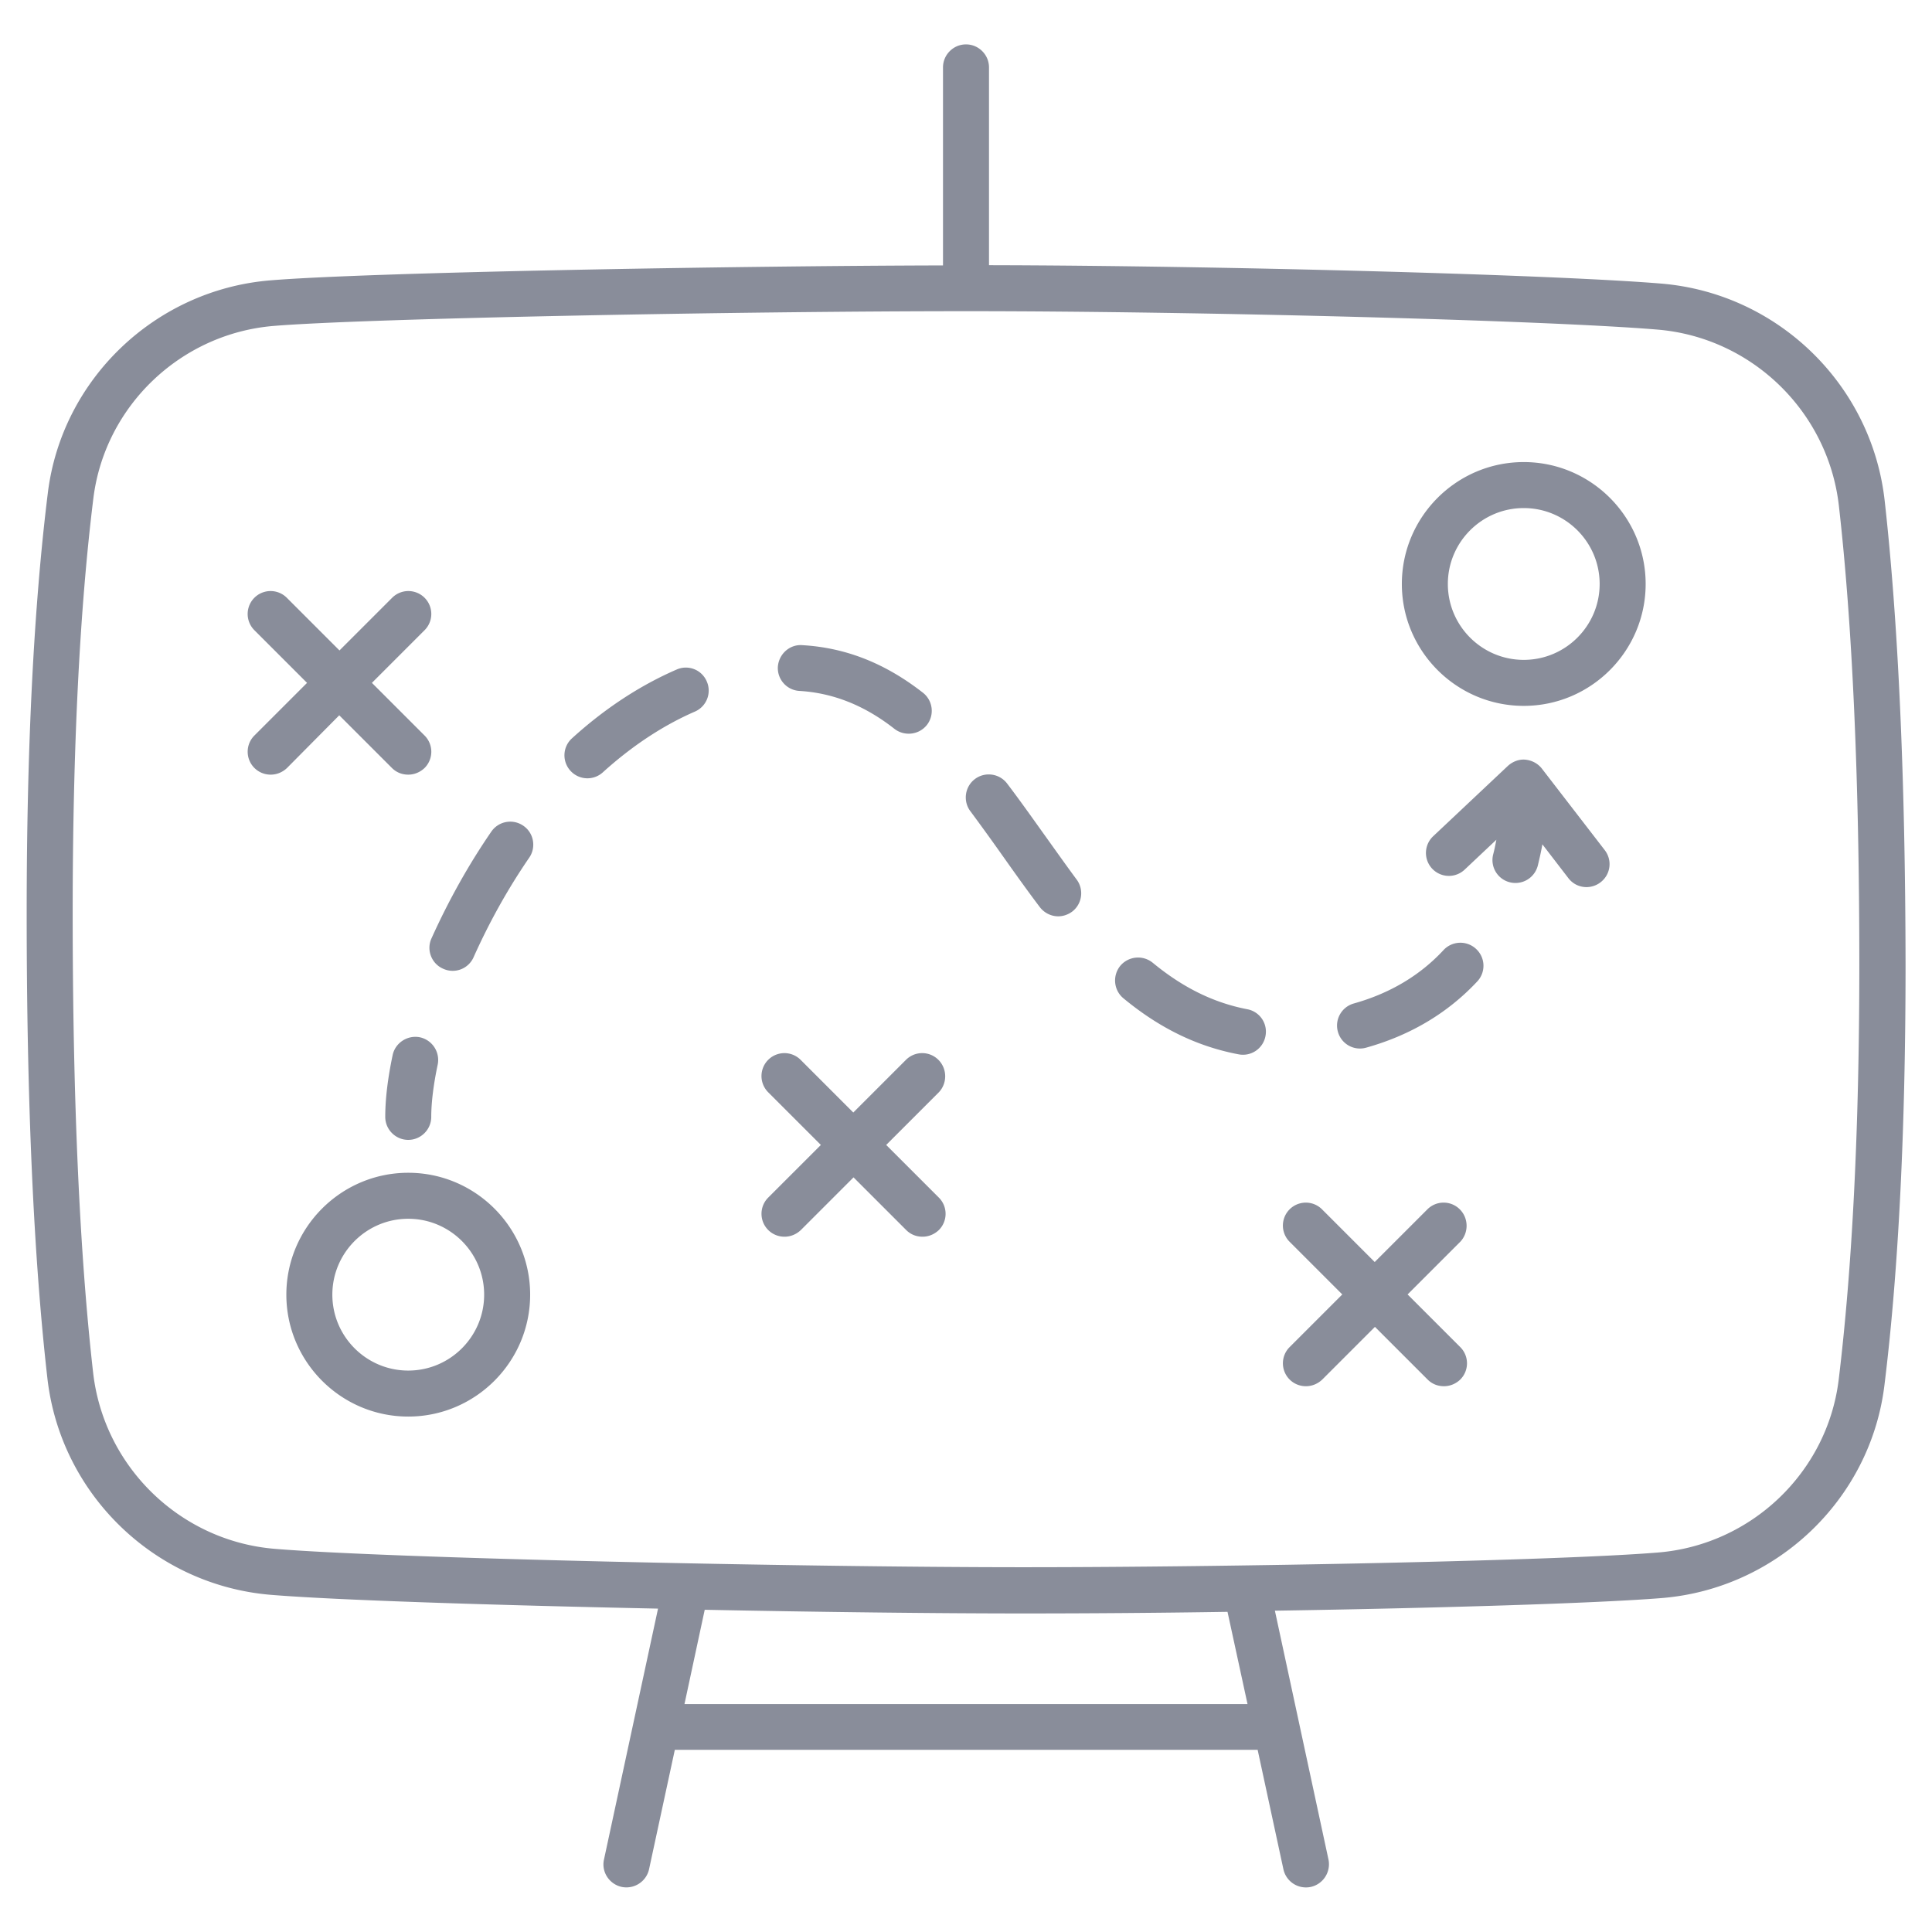
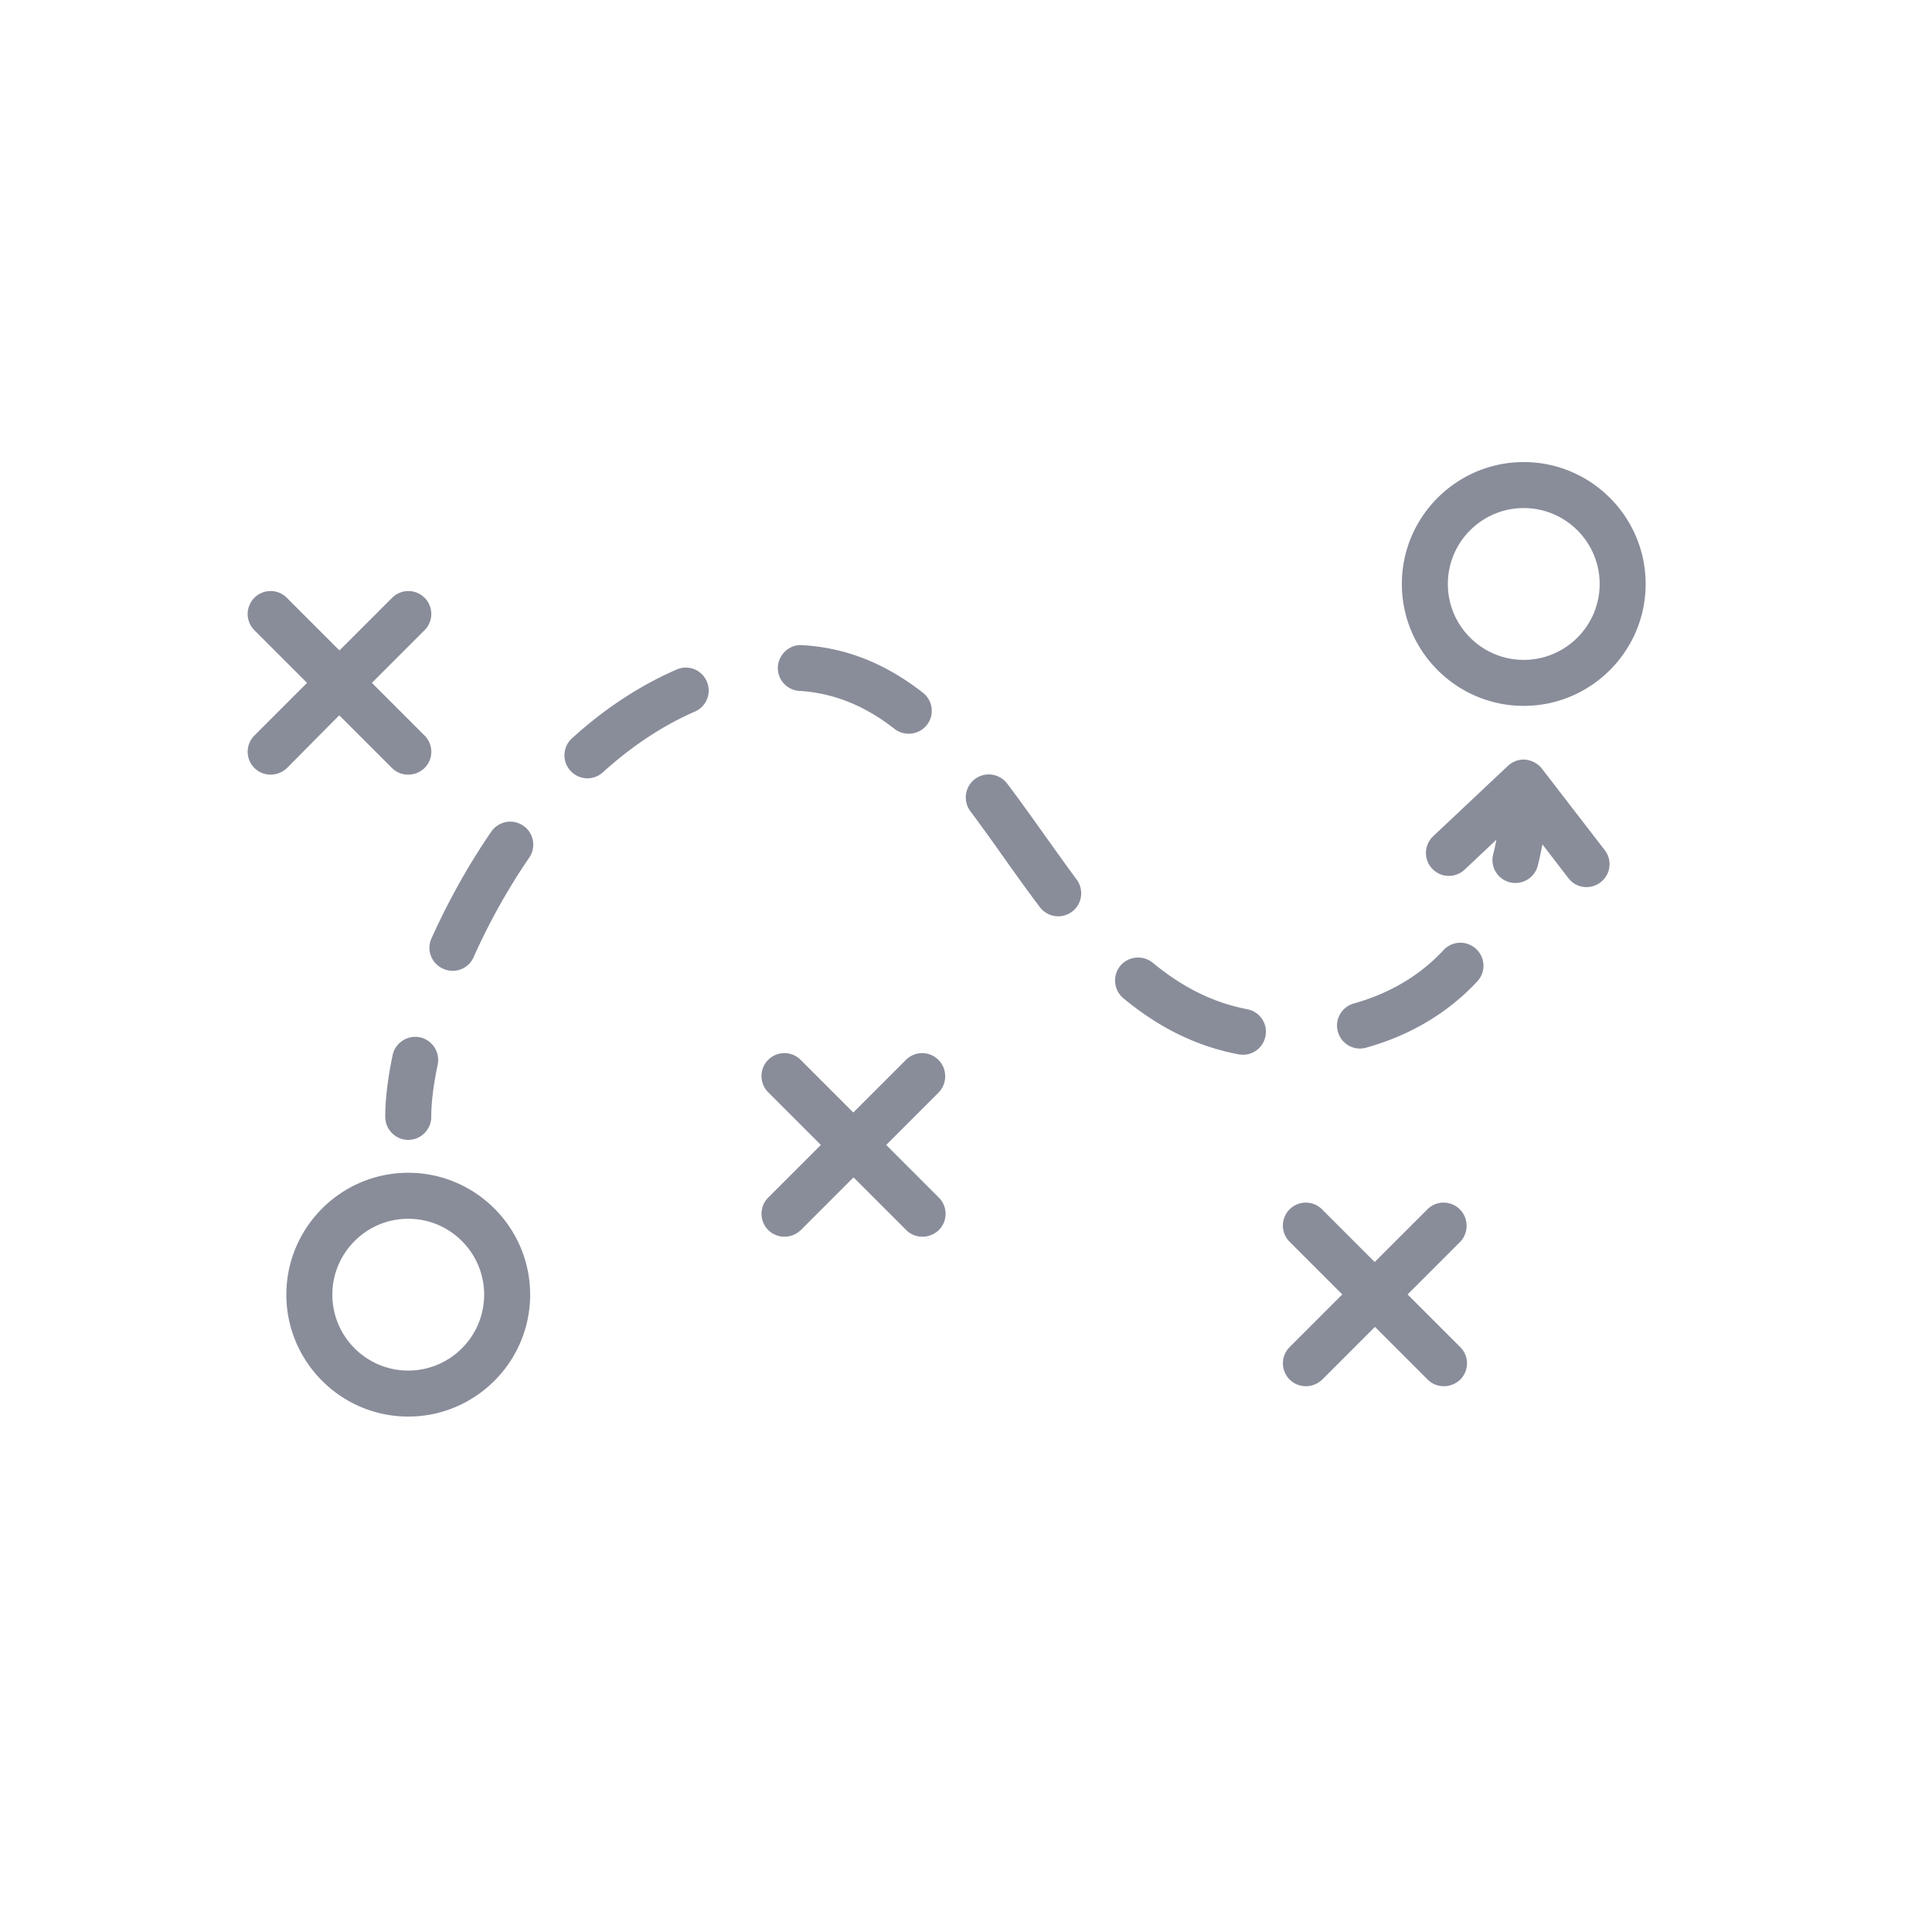
<svg xmlns="http://www.w3.org/2000/svg" version="1.1" id="Layer_1" x="0" y="0" viewBox="0 0 84 84" xml:space="preserve">
  <style>.st3{fill:#898d9a}</style>
-   <path class="st3" d="M81.94 21.75c-.57-5.04-4.66-9-9.71-9.42-4.7-.39-19.16-.78-29.23-.8v-8.6c0-.55-.45-1-1-1s-1 .45-1 1v8.61c-9.1.02-25.05.3-29.25.65-4.99.41-9.06 4.29-9.67 9.24-.61 4.92-.92 11.07-.92 18.27 0 8.16.3 14.96.9 20.22.57 5.04 4.66 9 9.71 9.42 2.77.23 9.62.45 16.84.6l-2.35 10.91c-.12.54.23 1.07.77 1.19.54.11 1.07-.23 1.19-.77l1.12-5.19h25.34l1.12 5.19a1.003 1.003 0 001.19.77c.54-.12.88-.65.77-1.19l-2.33-10.82c7.01-.11 14-.32 16.83-.55 4.99-.41 9.06-4.29 9.67-9.24.61-4.93.92-11.08.92-18.28-.01-8.14-.32-14.95-.91-20.21zm-27.7 52.34H29.76l.88-4.1c5.02.1 10.06.16 13.86.16 2.62 0 5.71-.02 8.87-.07l.87 4.01zm25.7-14.08c-.5 4.01-3.8 7.16-7.85 7.49-4.35.36-18.64.64-27.58.64-9.78 0-27.67-.39-32.57-.8-4.1-.34-7.42-3.56-7.89-7.65-.59-5.18-.89-11.91-.89-19.99 0-7.12.3-13.19.9-18.04.5-4.01 3.8-7.16 7.85-7.49 4.03-.33 20.31-.64 30.07-.64h.11c10.05 0 25.17.4 29.97.8 4.1.34 7.42 3.56 7.89 7.65.59 5.18.89 11.91.89 19.99 0 7.13-.31 13.19-.9 18.04z" />
  <path class="st3" d="M17.75 50.99c-2.92 0-5.3 2.38-5.3 5.3s2.38 5.3 5.3 5.3 5.3-2.38 5.3-5.3-2.38-5.3-5.3-5.3zm0 8.6c-1.82 0-3.3-1.48-3.3-3.3 0-1.82 1.48-3.3 3.3-3.3 1.82 0 3.3 1.48 3.3 3.3 0 1.82-1.48 3.3-3.3 3.3zm48.5-39.5c-2.92 0-5.3 2.38-5.3 5.3s2.38 5.3 5.3 5.3 5.3-2.38 5.3-5.3-2.38-5.3-5.3-5.3zm0 8.6c-1.82 0-3.3-1.48-3.3-3.3 0-1.82 1.48-3.3 3.3-3.3s3.3 1.48 3.3 3.3c0 1.82-1.48 3.3-3.3 3.3zM17.07 45.88c-.21 1-.32 1.9-.32 2.68 0 .55.45 1 1 1s1-.45 1-1c0-.63.1-1.42.28-2.27a1.01 1.01 0 00-.77-1.19c-.54-.11-1.08.24-1.19.78zm37.16-2c-1.46-.28-2.8-.94-4.11-2.02a1.01 1.01 0 00-1.41.13c-.35.43-.29 1.06.13 1.41 1.57 1.3 3.21 2.1 5.01 2.44a.995.995 0 001.17-.79.991.991 0 00-.79-1.17zM34.76 30.04c1.47.09 2.83.63 4.13 1.65.18.14.4.21.62.21.3 0 .59-.13.79-.38a1 1 0 00-.17-1.4c-1.64-1.28-3.35-1.96-5.25-2.07-.55-.04-1.02.39-1.06.94-.03.55.39 1.02.94 1.05zm28 11.27c-1.02 1.1-2.33 1.88-3.9 2.32-.53.15-.84.7-.69 1.23a.993.993 0 001.23.69c1.93-.54 3.55-1.51 4.83-2.88a.996.996 0 00-.05-1.41 1 1 0 00-1.42.05zm-41.4-5.15c-.99 1.44-1.86 3-2.6 4.64-.23.5 0 1.1.51 1.32a.992.992 0 001.32-.5c.69-1.54 1.5-2.99 2.42-4.33.31-.45.2-1.08-.26-1.39a.998.998 0 00-1.39.26zm23.93-.03c-.5-.7-.99-1.39-1.5-2.06-.33-.44-.96-.53-1.4-.2-.44.33-.53.96-.2 1.4.49.66.98 1.34 1.46 2.02.51.72 1.03 1.45 1.56 2.15.2.26.5.4.8.4.21 0 .42-.07.6-.2.44-.33.53-.96.2-1.4-.51-.69-1.01-1.4-1.52-2.11zm-15.87-7.02c-1.59.69-3.12 1.69-4.55 2.99-.41.37-.44 1-.07 1.41a.996.996 0 001.41.07c1.27-1.15 2.62-2.04 4-2.64.51-.22.74-.81.52-1.31a.987.987 0 00-1.31-.52zm37.62 4.31c-.17-.22-.43-.36-.71-.39-.28-.03-.56.08-.77.27l-3.25 3.06a.996.996 0 101.37 1.45l1.38-1.3c-.04.2-.08.42-.14.64a.996.996 0 00.97 1.24c.45 0 .85-.3.97-.75.08-.33.15-.64.2-.93l1.13 1.47c.2.26.49.39.79.39.21 0 .43-.07.61-.21.44-.34.52-.96.18-1.4l-2.73-3.54zm-3.57 19.16a.996.996 0 00-1.41 0l-2.29 2.29-2.29-2.29a.996.996 0 10-1.41 1.41l2.29 2.29-2.29 2.29a.996.996 0 00.71 1.7c.26 0 .51-.1.71-.29l2.29-2.29 2.29 2.29c.2.2.45.29.71.29s.51-.1.71-.29a.996.996 0 000-1.41l-2.29-2.29 2.29-2.29c.37-.39.37-1.02-.02-1.41zM14.75 31.1l2.29 2.29c.2.2.45.29.71.29s.51-.1.71-.29a.996.996 0 000-1.41l-2.29-2.29 2.29-2.29a.996.996 0 10-1.41-1.41l-2.29 2.29-2.29-2.29a.996.996 0 10-1.41 1.41l2.29 2.29-2.29 2.29a.996.996 0 00.71 1.7c.26 0 .51-.1.71-.29l2.27-2.29zM40.8 46.08a.996.996 0 00-1.41 0l-2.29 2.29-2.29-2.29a.996.996 0 10-1.41 1.41l2.29 2.29-2.29 2.29a.996.996 0 00.71 1.7c.26 0 .51-.1.71-.29l2.29-2.29 2.29 2.29c.2.2.45.29.71.29s.51-.1.71-.29a.996.996 0 000-1.41l-2.29-2.29 2.29-2.29c.37-.39.37-1.02-.02-1.41z" />
</svg>